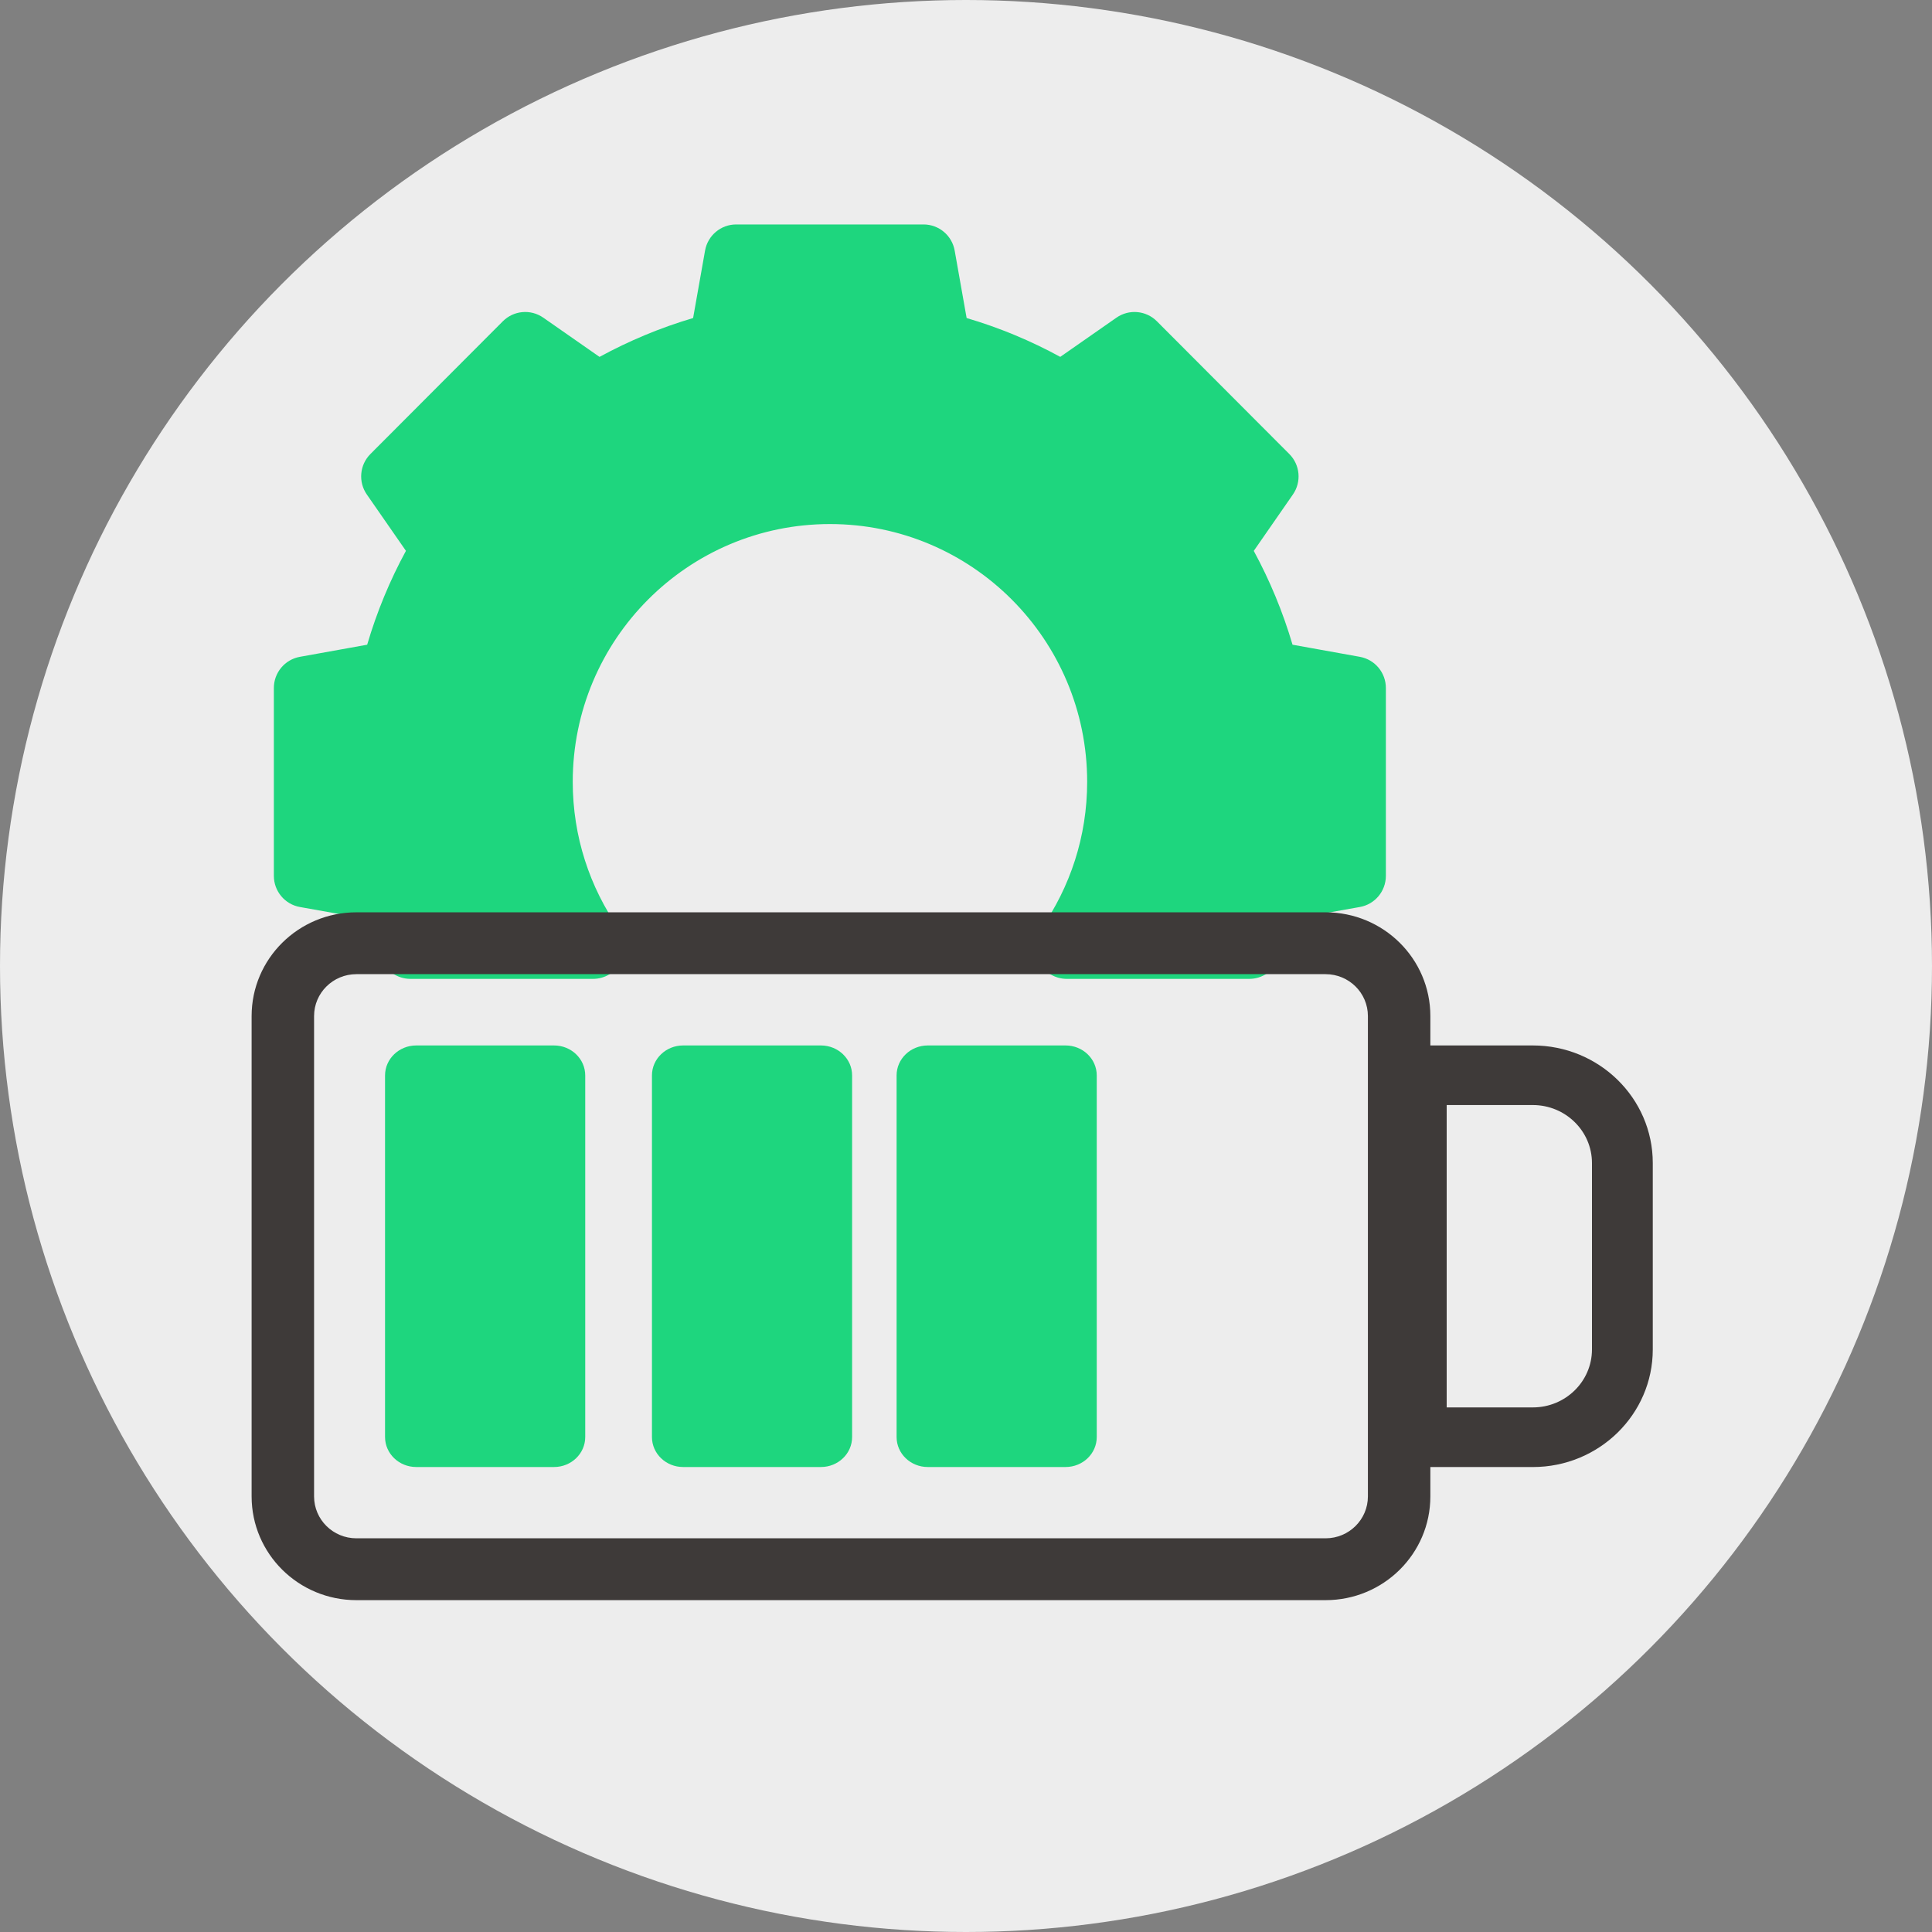
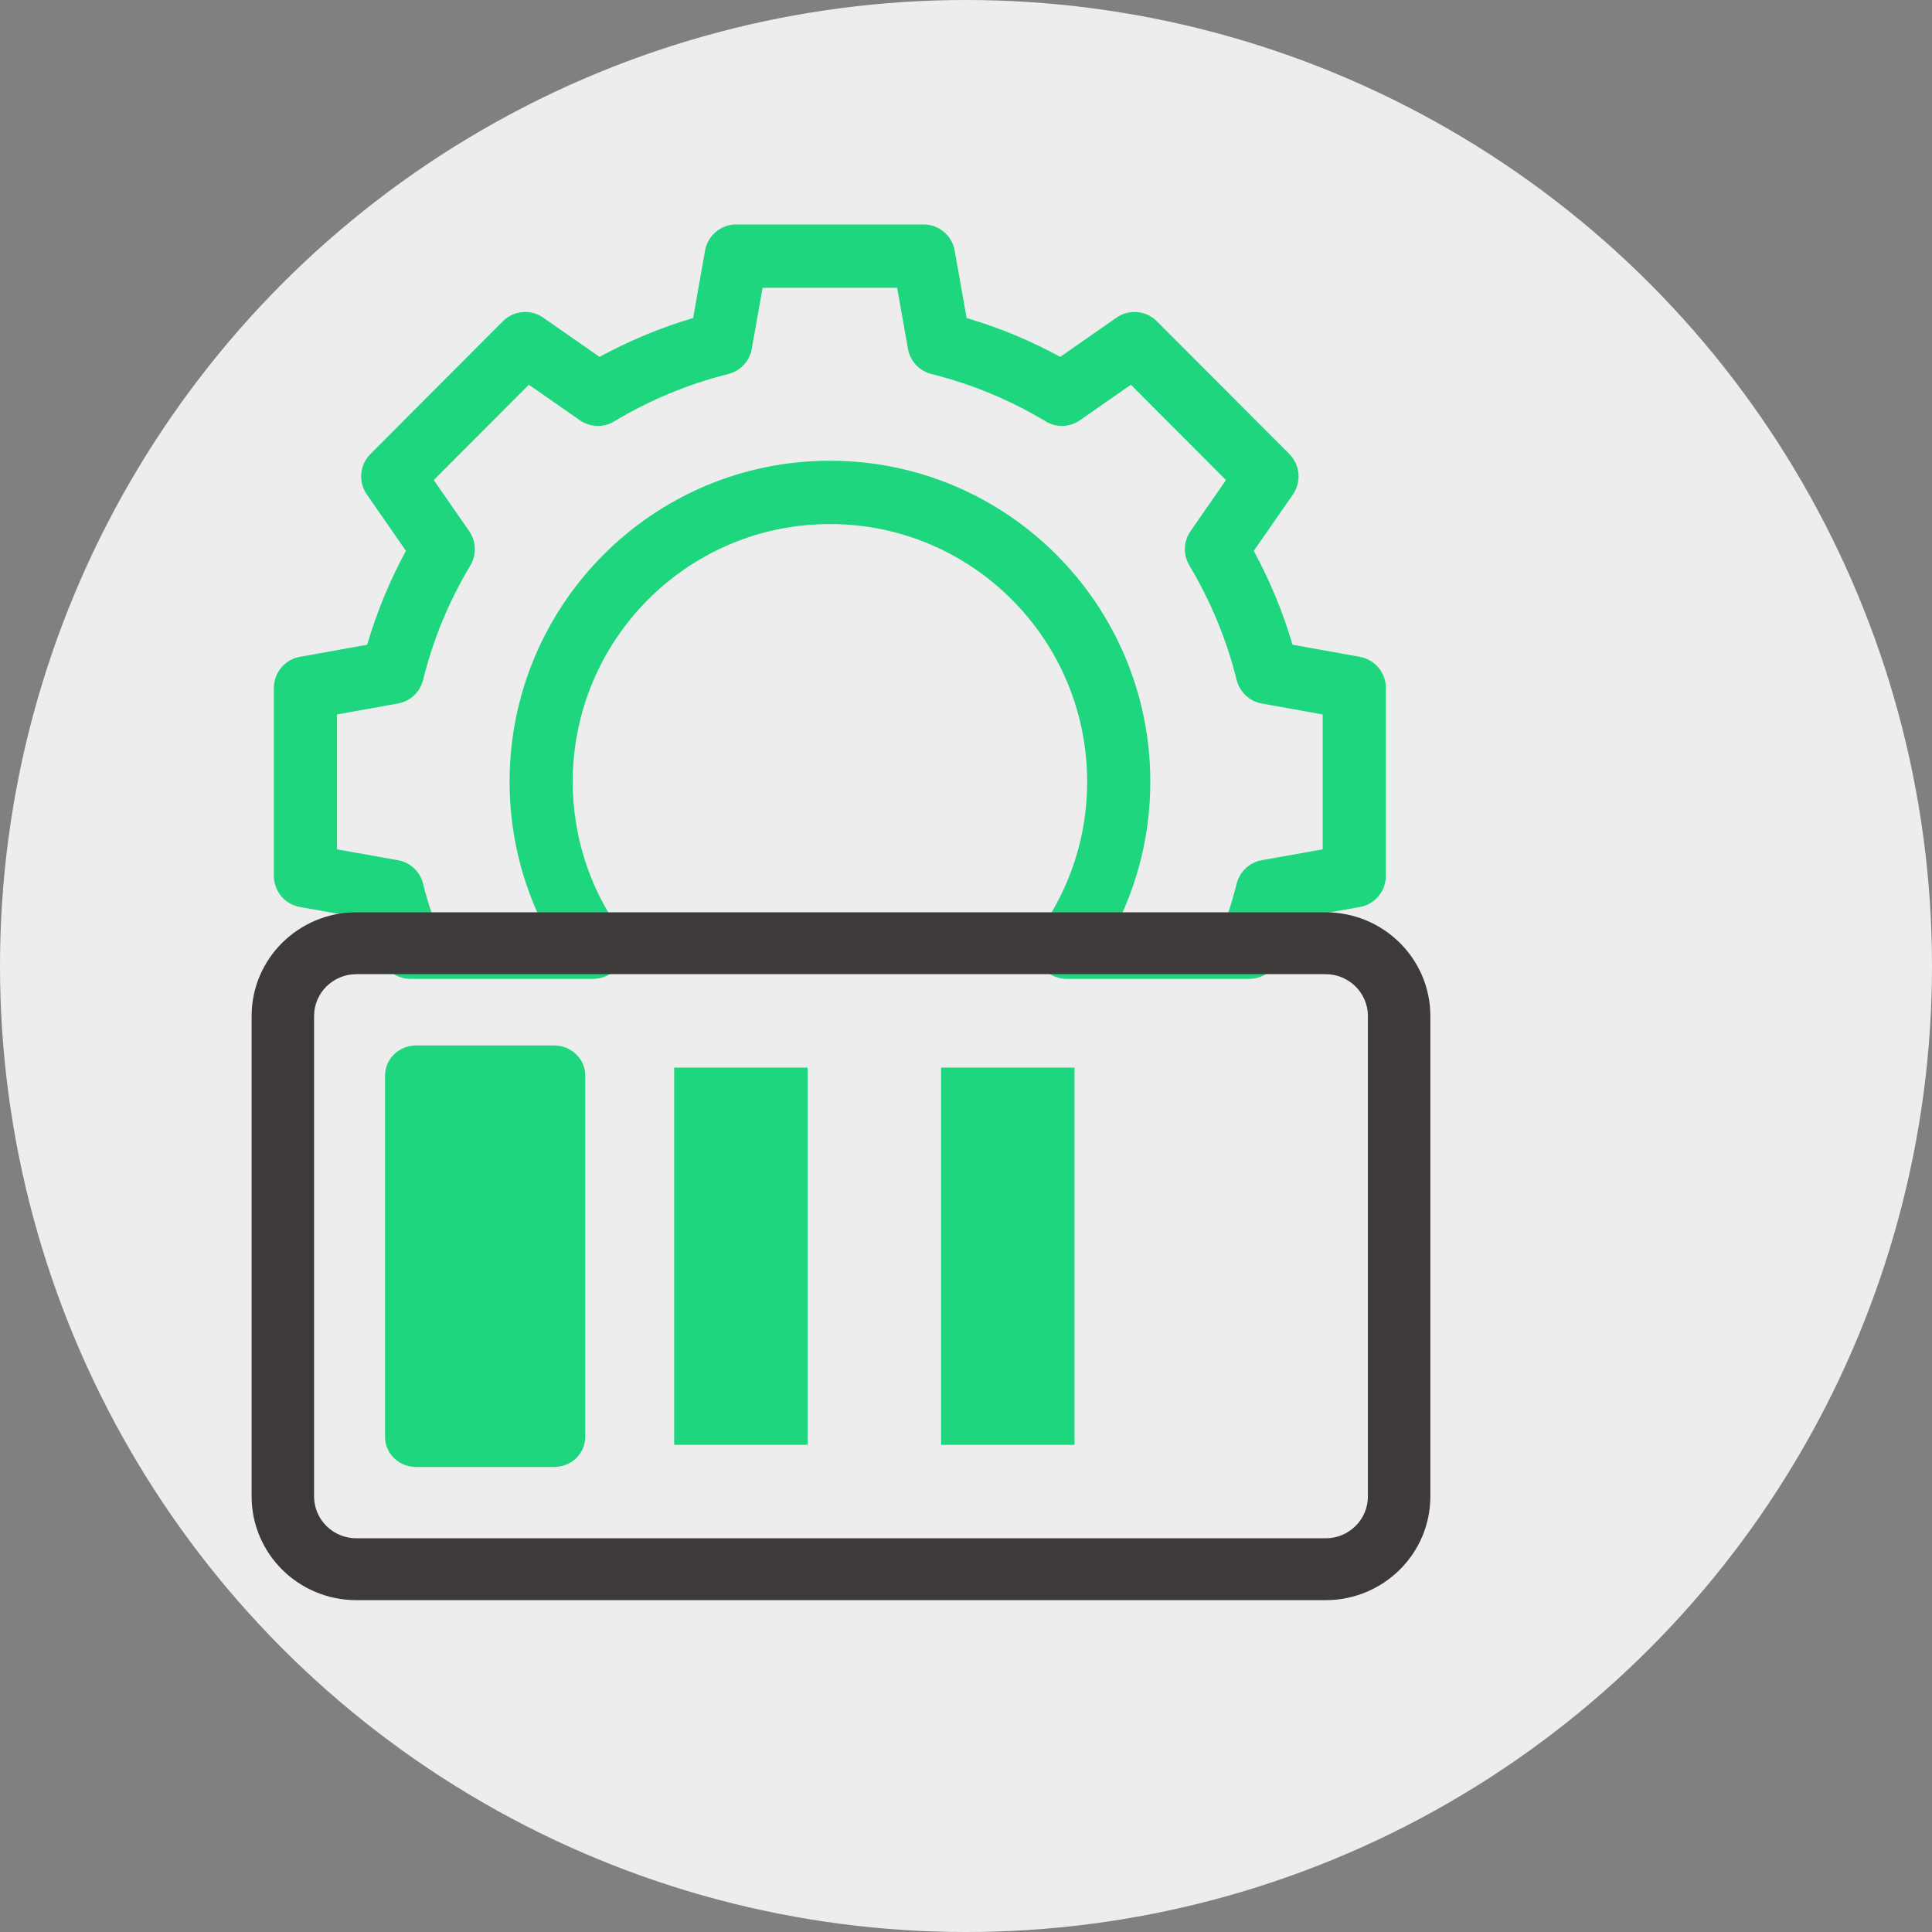
<svg xmlns="http://www.w3.org/2000/svg" width="80" height="80" viewBox="0 0 80 80" fill="none">
  <rect x="0" y="0" width="80" height="80" fill="#808080" stroke="none" />
  <circle cx="40" cy="40" r="40" fill="#EDEDED" />
  <g clip-path="url(#clip0_75_10)">
-     <path d="M17.521 38.695H25.053C23.704 36.765 22.909 34.417 22.909 31.88C22.909 25.292 28.246 19.951 34.827 19.951C41.407 19.951 46.744 25.292 46.744 31.88C46.744 34.417 45.949 36.758 44.6 38.695H52.132C52.426 37.952 52.68 37.182 52.875 36.393L56.465 35.754V28.012L52.875 27.366C52.426 25.553 51.709 23.851 50.777 22.292L52.862 19.292L47.395 13.82L44.398 15.907C42.841 14.968 41.14 14.257 39.329 13.807L38.69 10.213H30.956L30.318 13.807C28.506 14.257 26.806 14.974 25.248 15.907L22.251 13.82L16.785 19.292L18.87 22.292C17.931 23.851 17.221 25.553 16.772 27.366L13.181 28.012V35.754L16.772 36.393C16.967 37.182 17.221 37.945 17.514 38.695H17.521Z" fill="#1ED67E" />
    <path fill-rule="evenodd" clip-rule="evenodd" d="M29.195 10.376C29.306 9.75 29.849 9.294 30.483 9.294H38.243C38.877 9.294 39.42 9.75 39.531 10.376L40.026 13.169C41.385 13.569 42.681 14.11 43.903 14.777L46.231 13.153C46.751 12.791 47.455 12.854 47.903 13.302L53.388 18.8C53.836 19.249 53.898 19.954 53.537 20.475L51.916 22.811C52.578 24.033 53.12 25.333 53.521 26.696L56.31 27.198C56.933 27.311 57.386 27.854 57.386 28.488V36.267C57.386 36.902 56.932 37.446 56.308 37.557L53.519 38.054C53.351 38.619 53.158 39.169 52.947 39.704C52.75 40.204 52.268 40.533 51.731 40.533H44.173C43.686 40.533 43.239 40.262 43.014 39.829C42.789 39.396 42.822 38.874 43.1 38.473C44.308 36.737 45.017 34.644 45.017 32.374C45.017 26.48 40.247 21.7 34.366 21.7C28.485 21.7 23.716 26.48 23.716 32.374C23.716 34.645 24.425 36.744 25.631 38.471C25.91 38.872 25.944 39.395 25.719 39.828C25.494 40.261 25.047 40.533 24.559 40.533H16.995C16.457 40.533 15.973 40.203 15.777 39.7C15.568 39.165 15.376 38.617 15.207 38.055L12.418 37.557C11.794 37.446 11.34 36.902 11.34 36.267V28.488C11.34 27.854 11.793 27.311 12.416 27.198L15.204 26.696C15.604 25.334 16.143 24.034 16.809 22.809L15.189 20.475C14.828 19.954 14.89 19.249 15.338 18.8L20.823 13.302C21.271 12.854 21.975 12.791 22.495 13.153L24.825 14.778C26.044 14.114 27.34 13.571 28.7 13.169L29.195 10.376ZM31.578 11.916L31.129 14.445C31.039 14.955 30.658 15.363 30.157 15.488C28.47 15.908 26.883 16.577 25.427 17.451C24.986 17.715 24.431 17.696 24.009 17.402L21.899 15.931L17.961 19.878L19.428 21.993C19.723 22.417 19.741 22.975 19.475 23.418C18.6 24.873 17.938 26.461 17.519 28.155C17.395 28.657 16.988 29.038 16.481 29.13L13.955 29.585V35.169L16.479 35.619C16.987 35.709 17.395 36.092 17.519 36.594C17.628 37.038 17.759 37.476 17.908 37.912H22.307C21.534 36.227 21.101 34.352 21.101 32.374C21.101 25.032 27.041 19.078 34.366 19.078C41.692 19.078 47.632 25.032 47.632 32.374C47.632 34.354 47.198 36.227 46.424 37.912H50.819C50.967 37.477 51.097 37.038 51.207 36.594C51.331 36.092 51.739 35.709 52.247 35.619L54.771 35.169V29.585L52.245 29.13C51.738 29.038 51.331 28.657 51.207 28.155C50.788 26.464 50.12 24.874 49.249 23.414C48.985 22.972 49.004 22.416 49.298 21.993L50.765 19.878L46.827 15.931L44.717 17.402C44.294 17.697 43.737 17.715 43.296 17.448C41.844 16.572 40.259 15.908 38.569 15.488C38.068 15.363 37.687 14.955 37.597 14.445L37.148 11.916H31.578Z" fill="#1ED67E" />
    <path fill-rule="evenodd" clip-rule="evenodd" d="M14.758 40.338C13.79 40.338 13.005 41.114 13.005 42.073V61.963C13.005 62.922 13.79 63.698 14.758 63.698H54.889C55.857 63.698 56.642 62.922 56.642 61.963V42.073C56.642 41.114 55.857 40.338 54.889 40.338H14.758ZM10.419 42.073C10.419 39.7 12.361 37.777 14.758 37.777H54.889C57.286 37.777 59.228 39.7 59.228 42.073V61.963C59.228 64.336 57.286 66.259 54.889 66.259H14.758C12.361 66.259 10.419 64.336 10.419 61.963V42.073Z" fill="#3E3A39" />
-     <path fill-rule="evenodd" clip-rule="evenodd" d="M63.472 58.278C64.822 58.278 65.92 57.202 65.92 55.878V48.158C65.92 46.834 64.822 45.758 63.472 45.758H59.904V58.278H63.472ZM68.438 55.878C68.438 58.565 66.213 60.747 63.472 60.747H58.645C57.95 60.747 57.386 60.194 57.386 59.512V44.524C57.386 43.842 57.95 43.29 58.645 43.29H63.472C66.213 43.29 68.438 45.471 68.438 48.158V55.878Z" fill="#3E3A39" />
    <path d="M23.312 44.209H17.786V59.828H23.312V44.209Z" fill="#1ED67E" />
    <path fill-rule="evenodd" clip-rule="evenodd" d="M15.944 44.531C15.944 43.845 16.523 43.29 17.236 43.29H22.941C23.654 43.29 24.233 43.845 24.233 44.531V59.505C24.233 60.191 23.654 60.746 22.941 60.746H17.236C16.523 60.746 15.944 60.191 15.944 59.505V44.531ZM18.528 45.773V58.263H21.649V45.773H18.528Z" fill="#1ED67E" />
    <path d="M33.442 44.209H27.916V59.828H33.442V44.209Z" fill="#1ED67E" />
-     <path fill-rule="evenodd" clip-rule="evenodd" d="M26.996 44.531C26.996 43.845 27.574 43.29 28.288 43.29H33.992C34.706 43.29 35.284 43.845 35.284 44.531V59.505C35.284 60.191 34.706 60.746 33.992 60.746H28.288C27.574 60.746 26.996 60.191 26.996 59.505V44.531ZM29.58 45.773V58.263H32.7V45.773H29.58Z" fill="#1ED67E" />
    <path d="M44.493 44.209H38.968V59.828H44.493V44.209Z" fill="#1ED67E" />
-     <path fill-rule="evenodd" clip-rule="evenodd" d="M37.126 44.531C37.126 43.845 37.704 43.29 38.418 43.29H44.122C44.836 43.29 45.414 43.845 45.414 44.531V59.505C45.414 60.191 44.836 60.746 44.122 60.746H38.418C37.704 60.746 37.126 60.191 37.126 59.505V44.531ZM39.71 45.773V58.263H42.83V45.773H39.71Z" fill="#1ED67E" />
  </g>
  <defs>
    <clipPath id="clip0_75_10">
      <rect width="59" height="58" fill="white" transform="translate(10 9)" />
    </clipPath>
  </defs>
</svg>